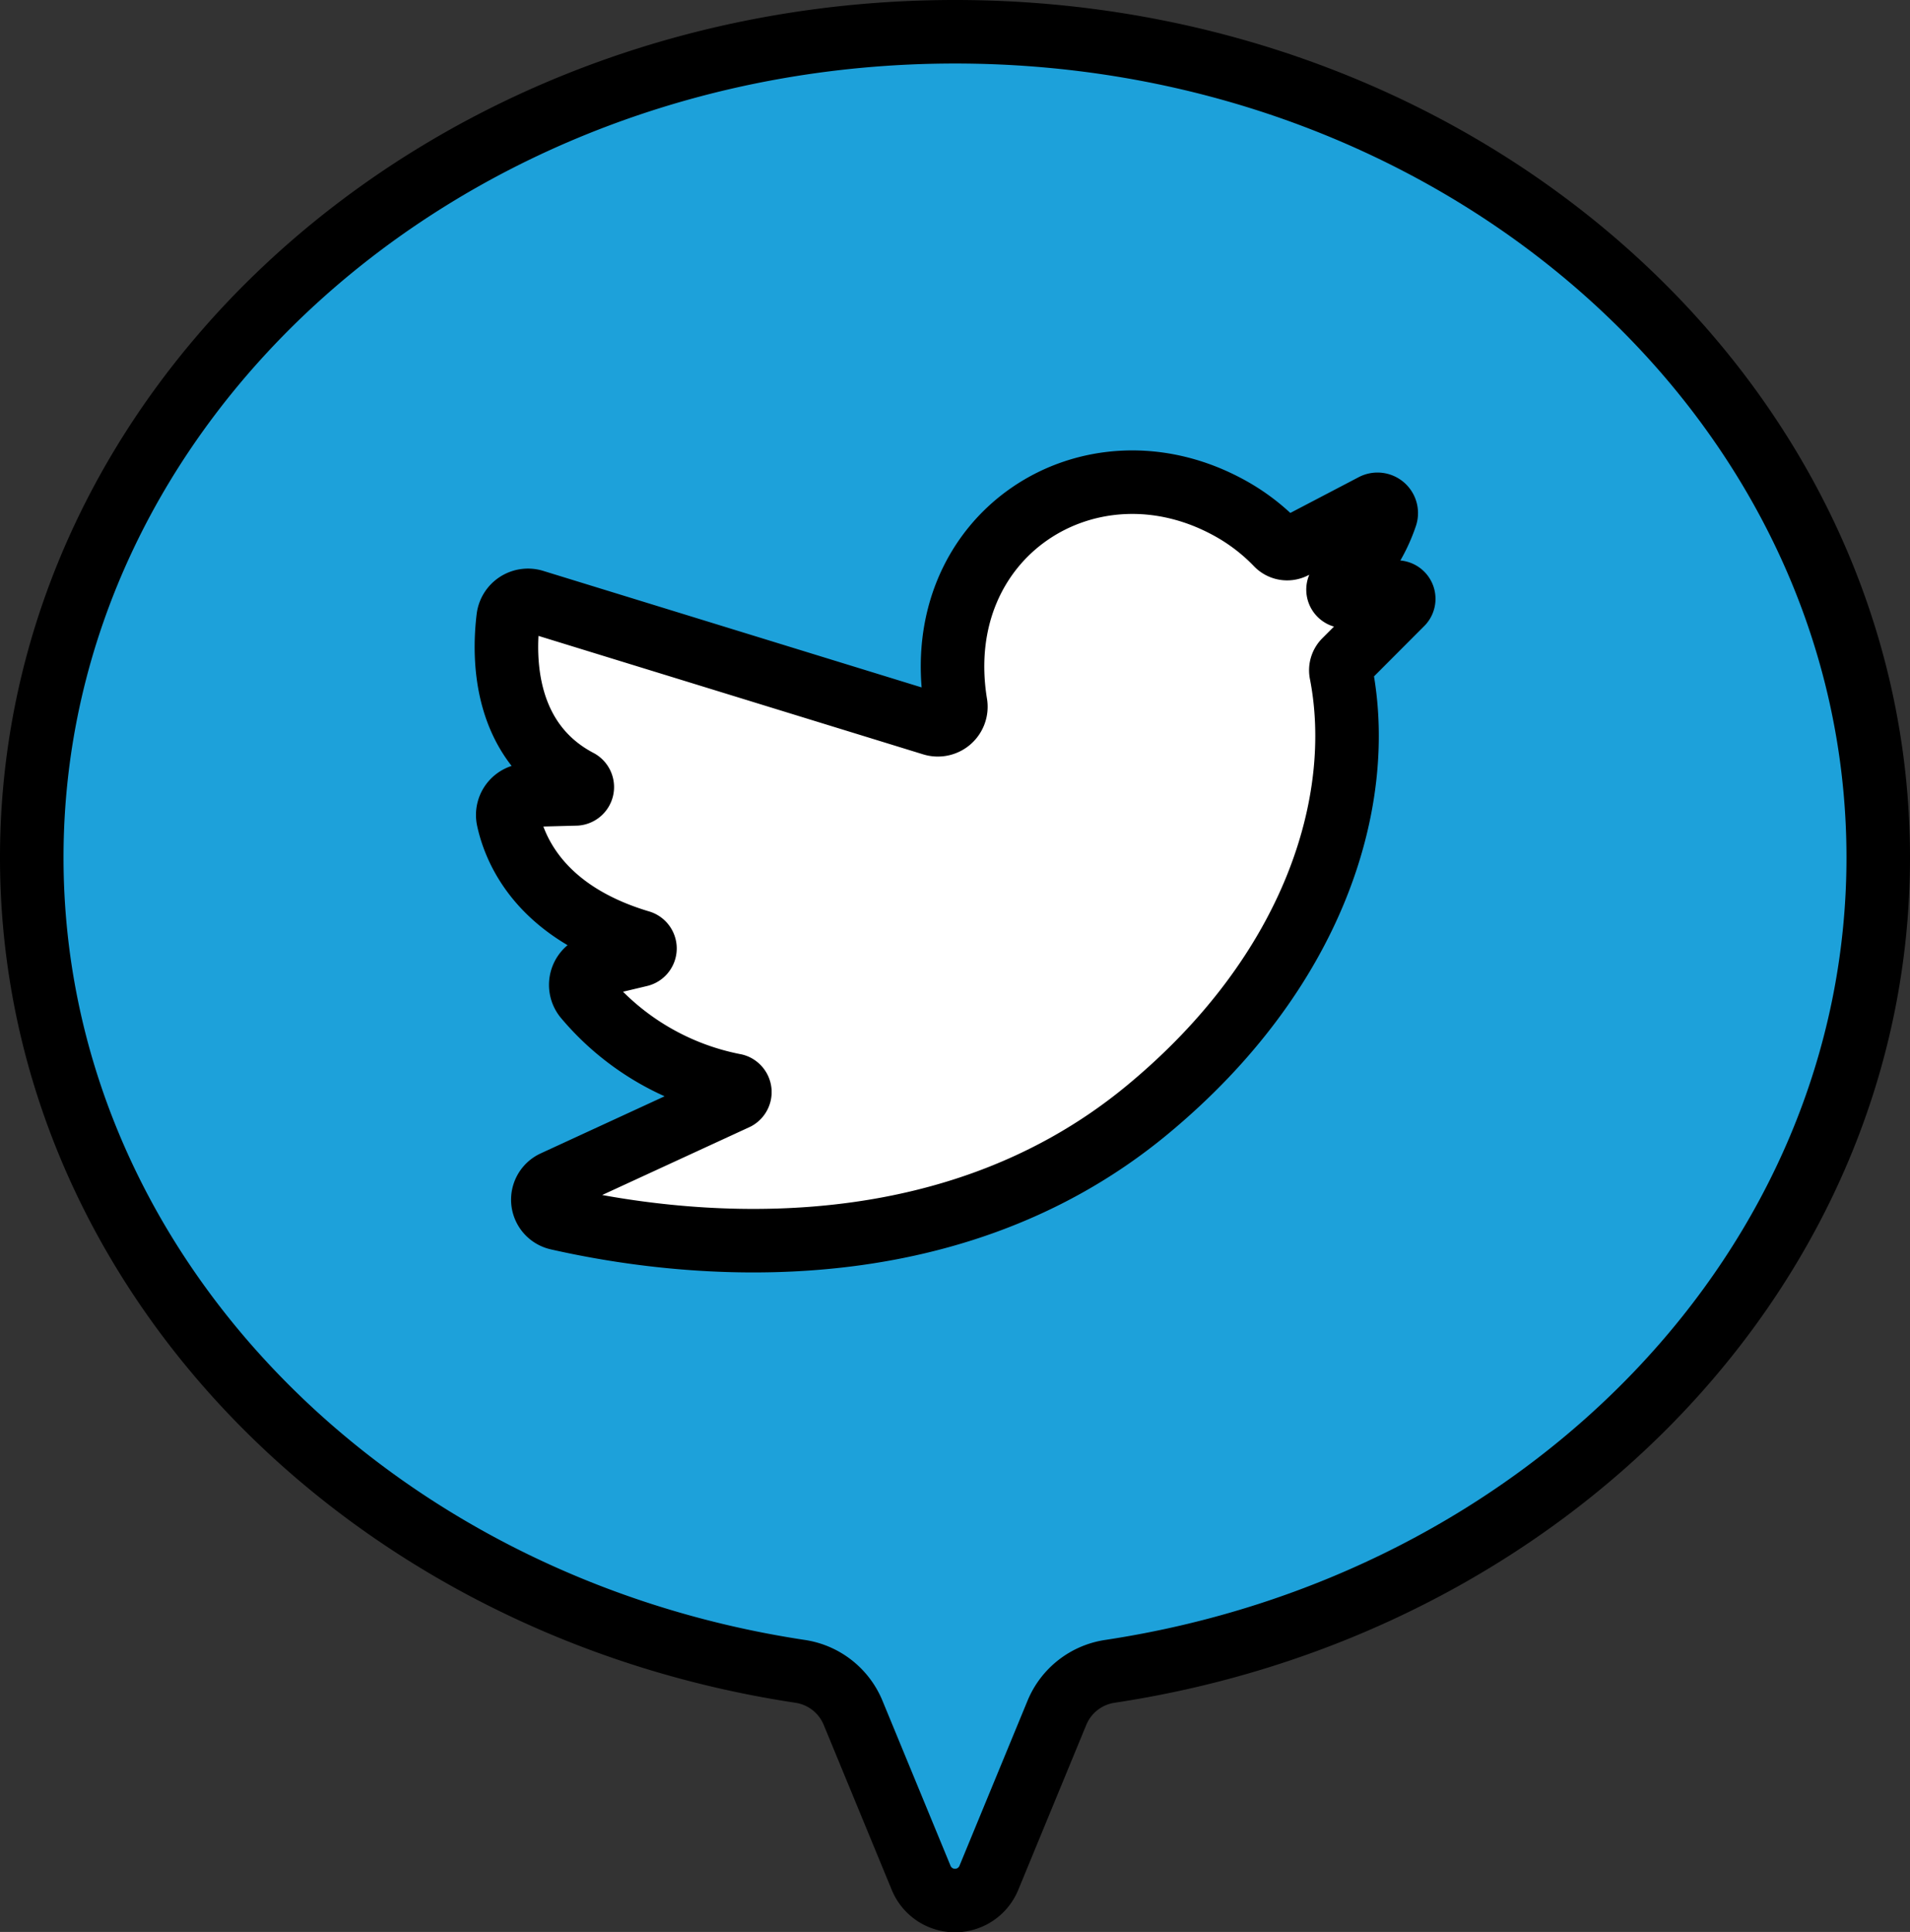
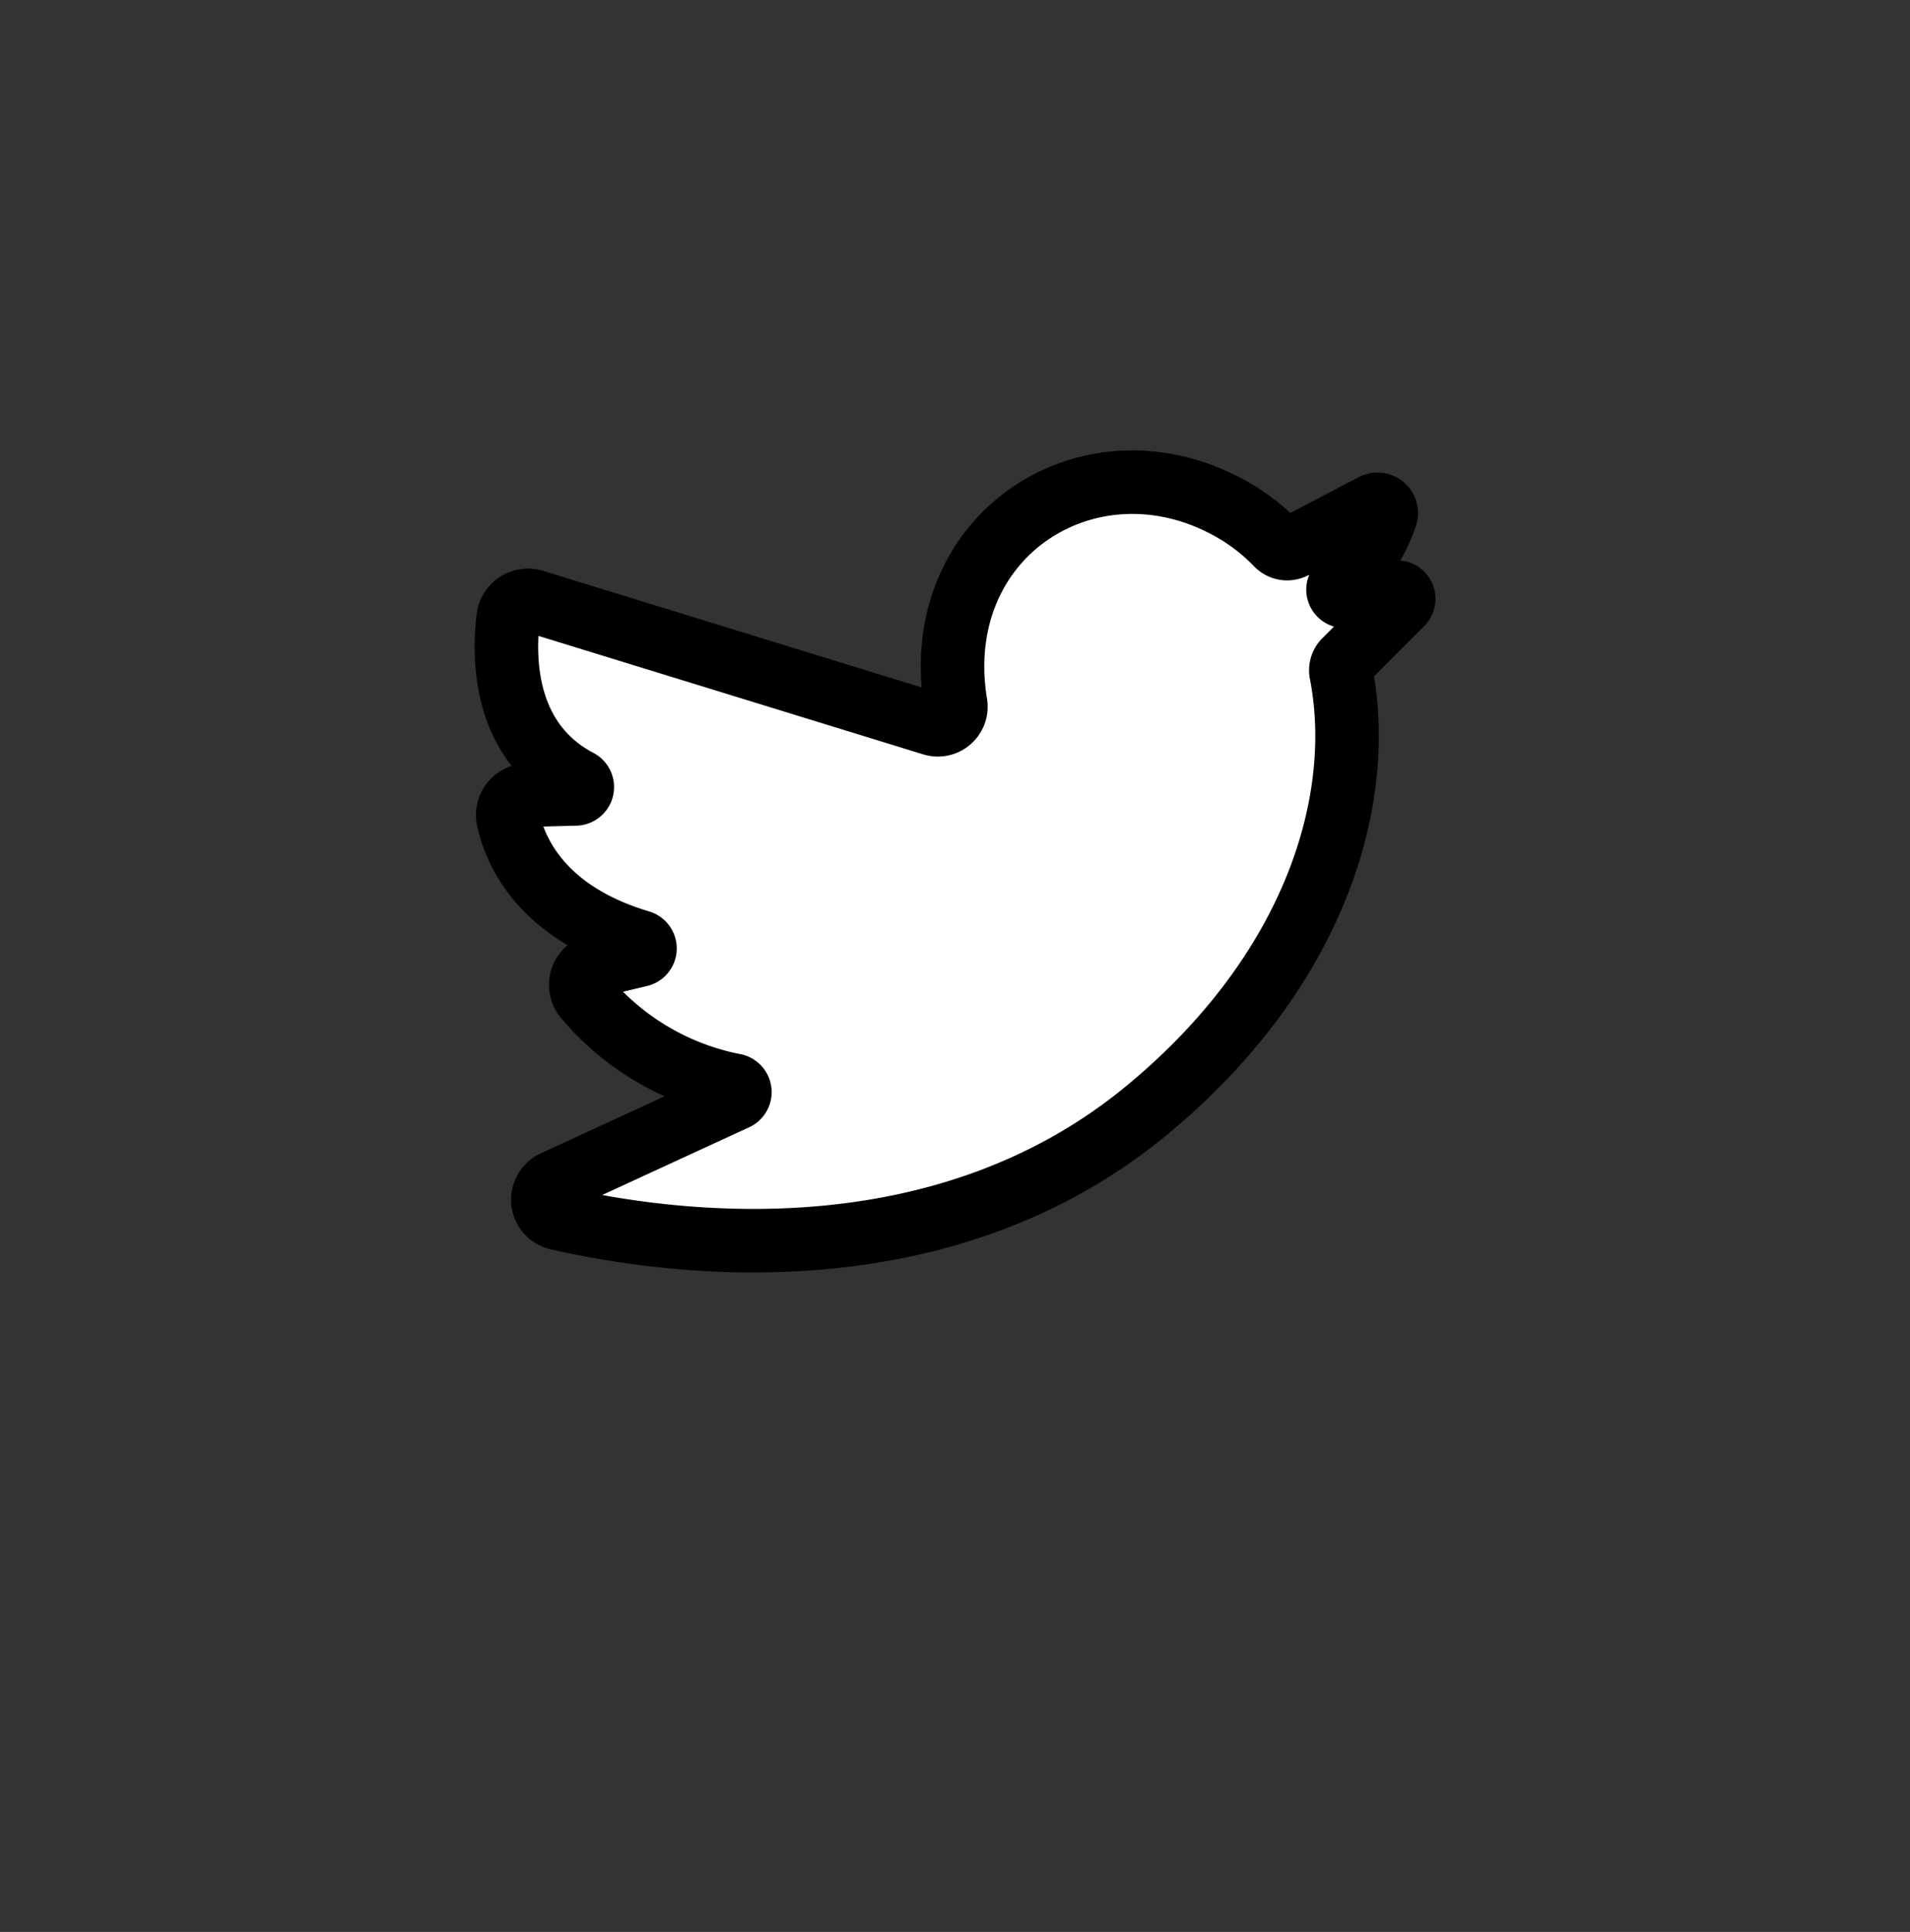
<svg xmlns="http://www.w3.org/2000/svg" viewBox="0 0 150.33 152.07">
  <rect x="0" y="0" width="150.33" height="152.07" fill="#333333" stroke="none" />
  <defs>
    <style>.cls-1{fill:#1da1da;}.cls-1,.cls-2{stroke:#000;stroke-linecap:round;stroke-linejoin:round;stroke-width:5px;}.cls-2{fill:#fff;}</style>
  </defs>
  <g id="レイヤー_2" data-name="レイヤー 2">
    <g id="twitter">
-       <path class="cls-1" d="M147.83,67.5c0-35.9-32.53-65-72.66-65S2.5,31.6,2.5,67.5c0,32.18,26.16,58.88,60.49,64.06a5.37,5.37,0,0,1,4.15,3.25l5.36,13a2.88,2.88,0,0,0,5.33,0l5.36-13a5.37,5.37,0,0,1,4.15-3.25C121.67,126.38,147.83,99.68,147.83,67.5Z" />
      <path class="cls-2" d="M109.9,46.61l-4,.33a.53.53,0,0,1-.39-.94,12.61,12.61,0,0,0,3.56-5.39.69.69,0,0,0-1-.82l-6.27,3.28a1.12,1.12,0,0,1-1.3-.23A15.56,15.56,0,0,0,96.8,40c-11-6.08-23.74,2.08-21.59,15.37a1.42,1.42,0,0,1-1.81,1.62L42,47.32a1.57,1.57,0,0,0-2,1.3c-.39,3.19-.38,9.76,5.57,12.87a.54.54,0,0,1-.23,1l-3.81.1A1.56,1.56,0,0,0,40,64.49c.57,2.61,2.67,7.34,10.35,9.64a.54.54,0,0,1,0,1.05L46.9,76a1.57,1.57,0,0,0-.85,2.5,20.44,20.44,0,0,0,11.8,6.94.55.55,0,0,1,.11,1L43.6,93.06a1.51,1.51,0,0,0,.29,2.84c8.8,2,30.06,5,46.41-8.54C103.44,76.49,107.51,63.07,105.56,53a1.07,1.07,0,0,1,.29-1l4.47-4.48A.53.53,0,0,0,109.9,46.61Z" />
    </g>
  </g>
</svg>